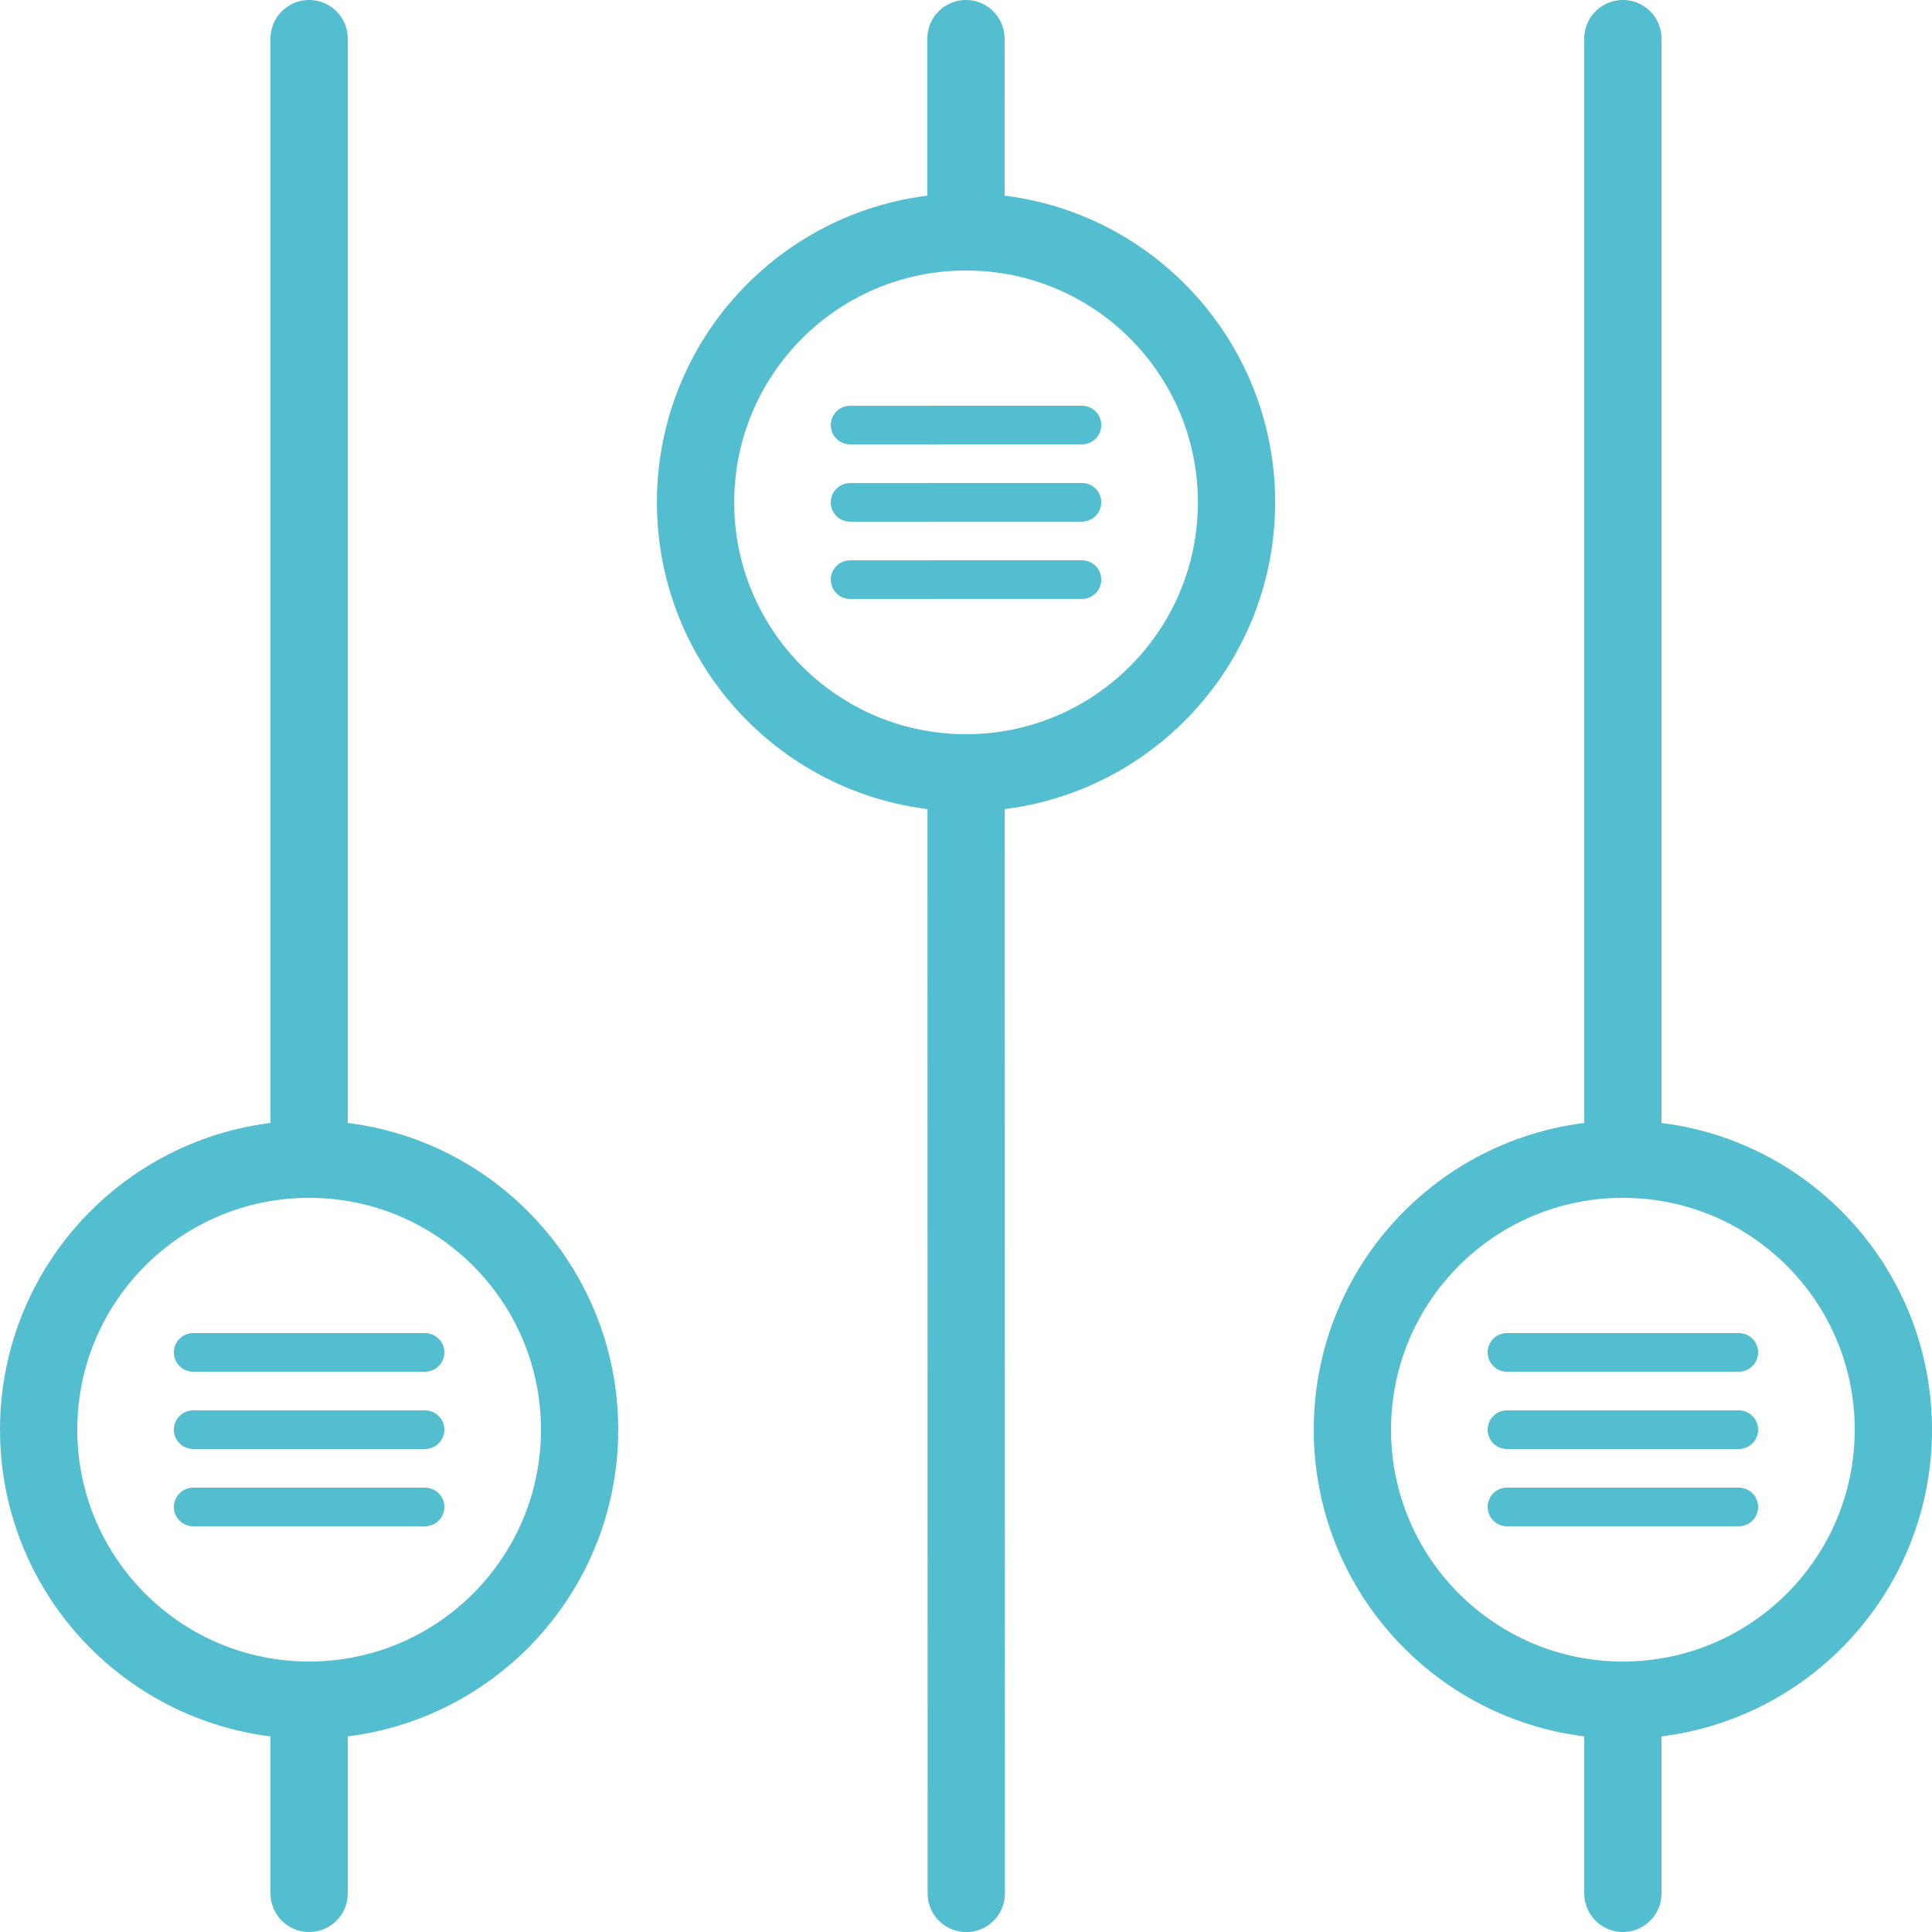
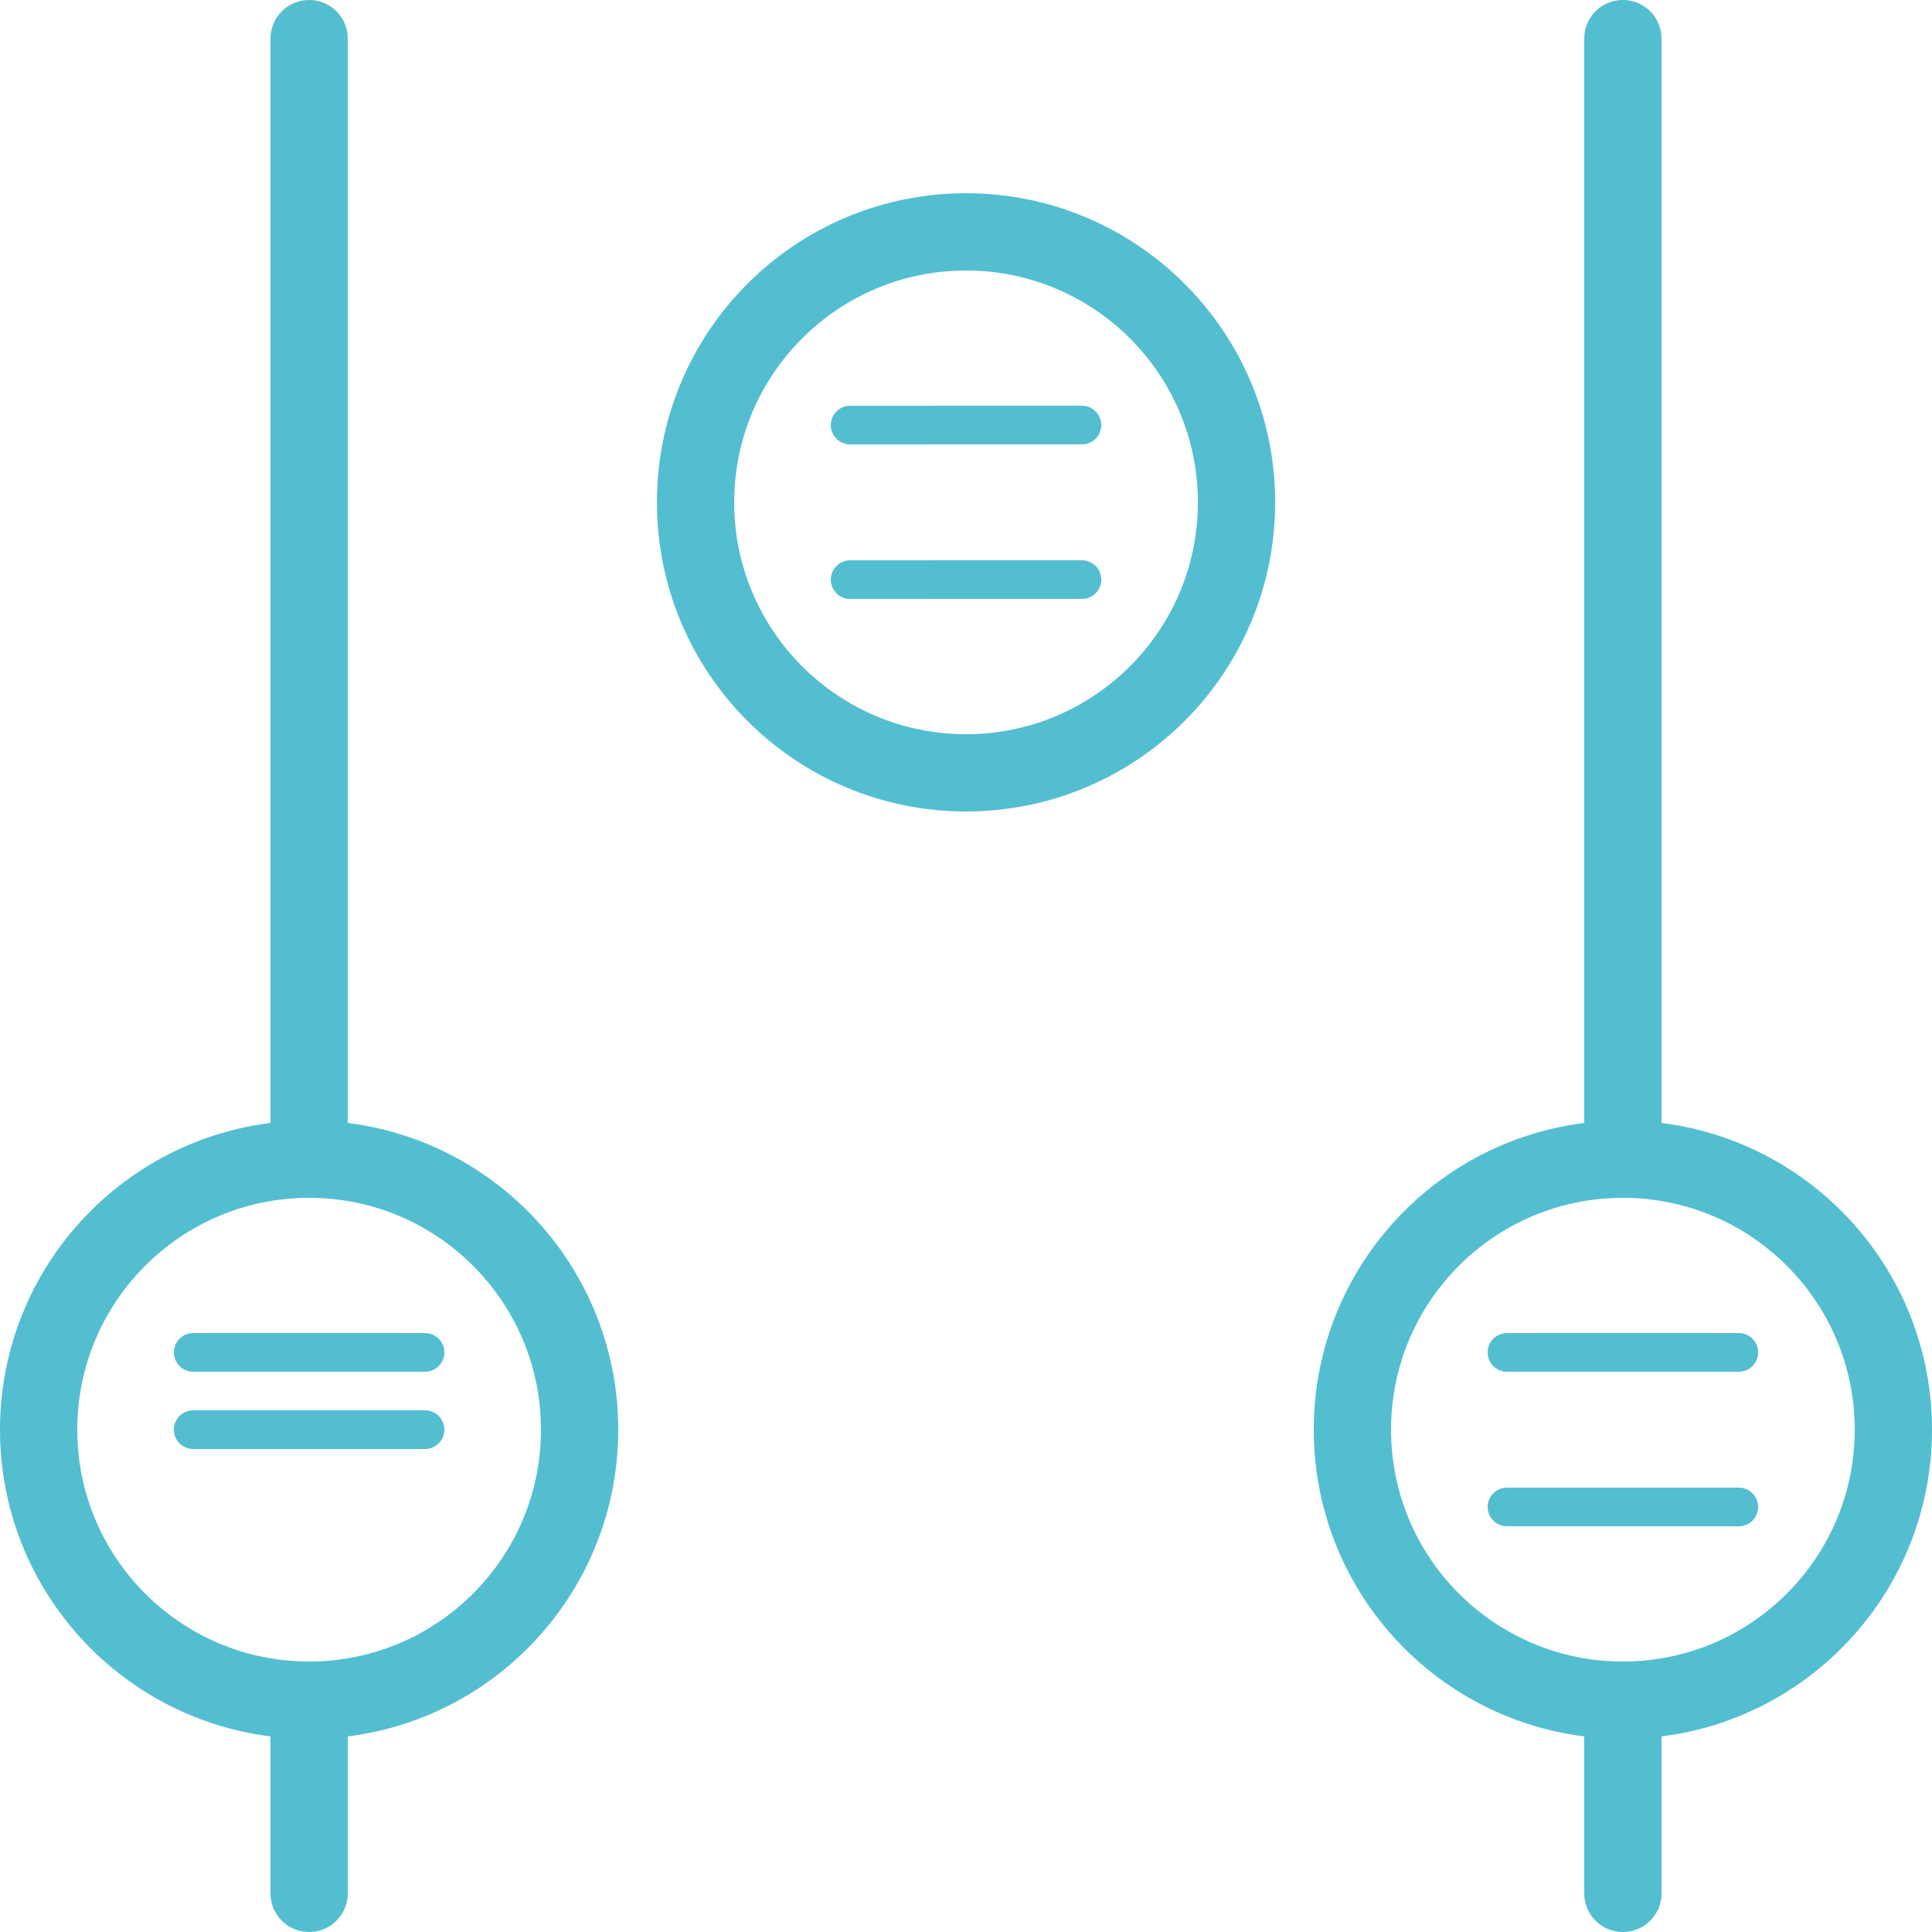
<svg xmlns="http://www.w3.org/2000/svg" width="50" height="50" viewBox="0 0 50 50" fill="none">
  <g clip-path="url(#clip0_1261_4388)">
    <path d="M8 1L8 29" stroke="#53BED0" stroke-width="2" stroke-linecap="round" />
    <circle cx="8" cy="37" r="7" stroke="#53BED0" stroke-width="2" />
    <path d="M8 44V49" stroke="#53BED0" stroke-width="2" stroke-linecap="round" />
    <path d="M5 35H11" stroke="#53BED0" stroke-linecap="round" />
    <path d="M5 37H11" stroke="#53BED0" stroke-linecap="round" />
-     <path d="M5 39H11" stroke="#53BED0" stroke-linecap="round" />
    <path d="M42 1V29" stroke="#53BED0" stroke-width="2" stroke-linecap="round" />
    <circle cx="42" cy="37" r="7" stroke="#53BED0" stroke-width="2" />
    <path d="M42 44V49" stroke="#53BED0" stroke-width="2" stroke-linecap="round" />
    <path d="M39 35H45" stroke="#53BED0" stroke-linecap="round" />
-     <path d="M39 37H45" stroke="#53BED0" stroke-linecap="round" />
    <path d="M39 39H45" stroke="#53BED0" stroke-linecap="round" />
-     <path d="M25.007 49.002L25.003 21.002" stroke="#53BED0" stroke-width="2" stroke-linecap="round" />
    <circle cx="25.001" cy="13.001" r="7" transform="rotate(179.991 25.001 13.001)" stroke="#53BED0" stroke-width="2" />
-     <path d="M25 6L24.999 1" stroke="#53BED0" stroke-width="2" stroke-linecap="round" />
    <path d="M28.001 15L22.001 15.001" stroke="#53BED0" stroke-linecap="round" />
-     <path d="M28 13L22 13.001" stroke="#53BED0" stroke-linecap="round" />
    <path d="M28.001 11L22.001 11.001" stroke="#53BED0" stroke-linecap="round" />
  </g>
  <defs>
    <clipPath id="clip0_1261_4388">
      <rect width="50" height="50" fill="white" />
    </clipPath>
  </defs>
</svg>